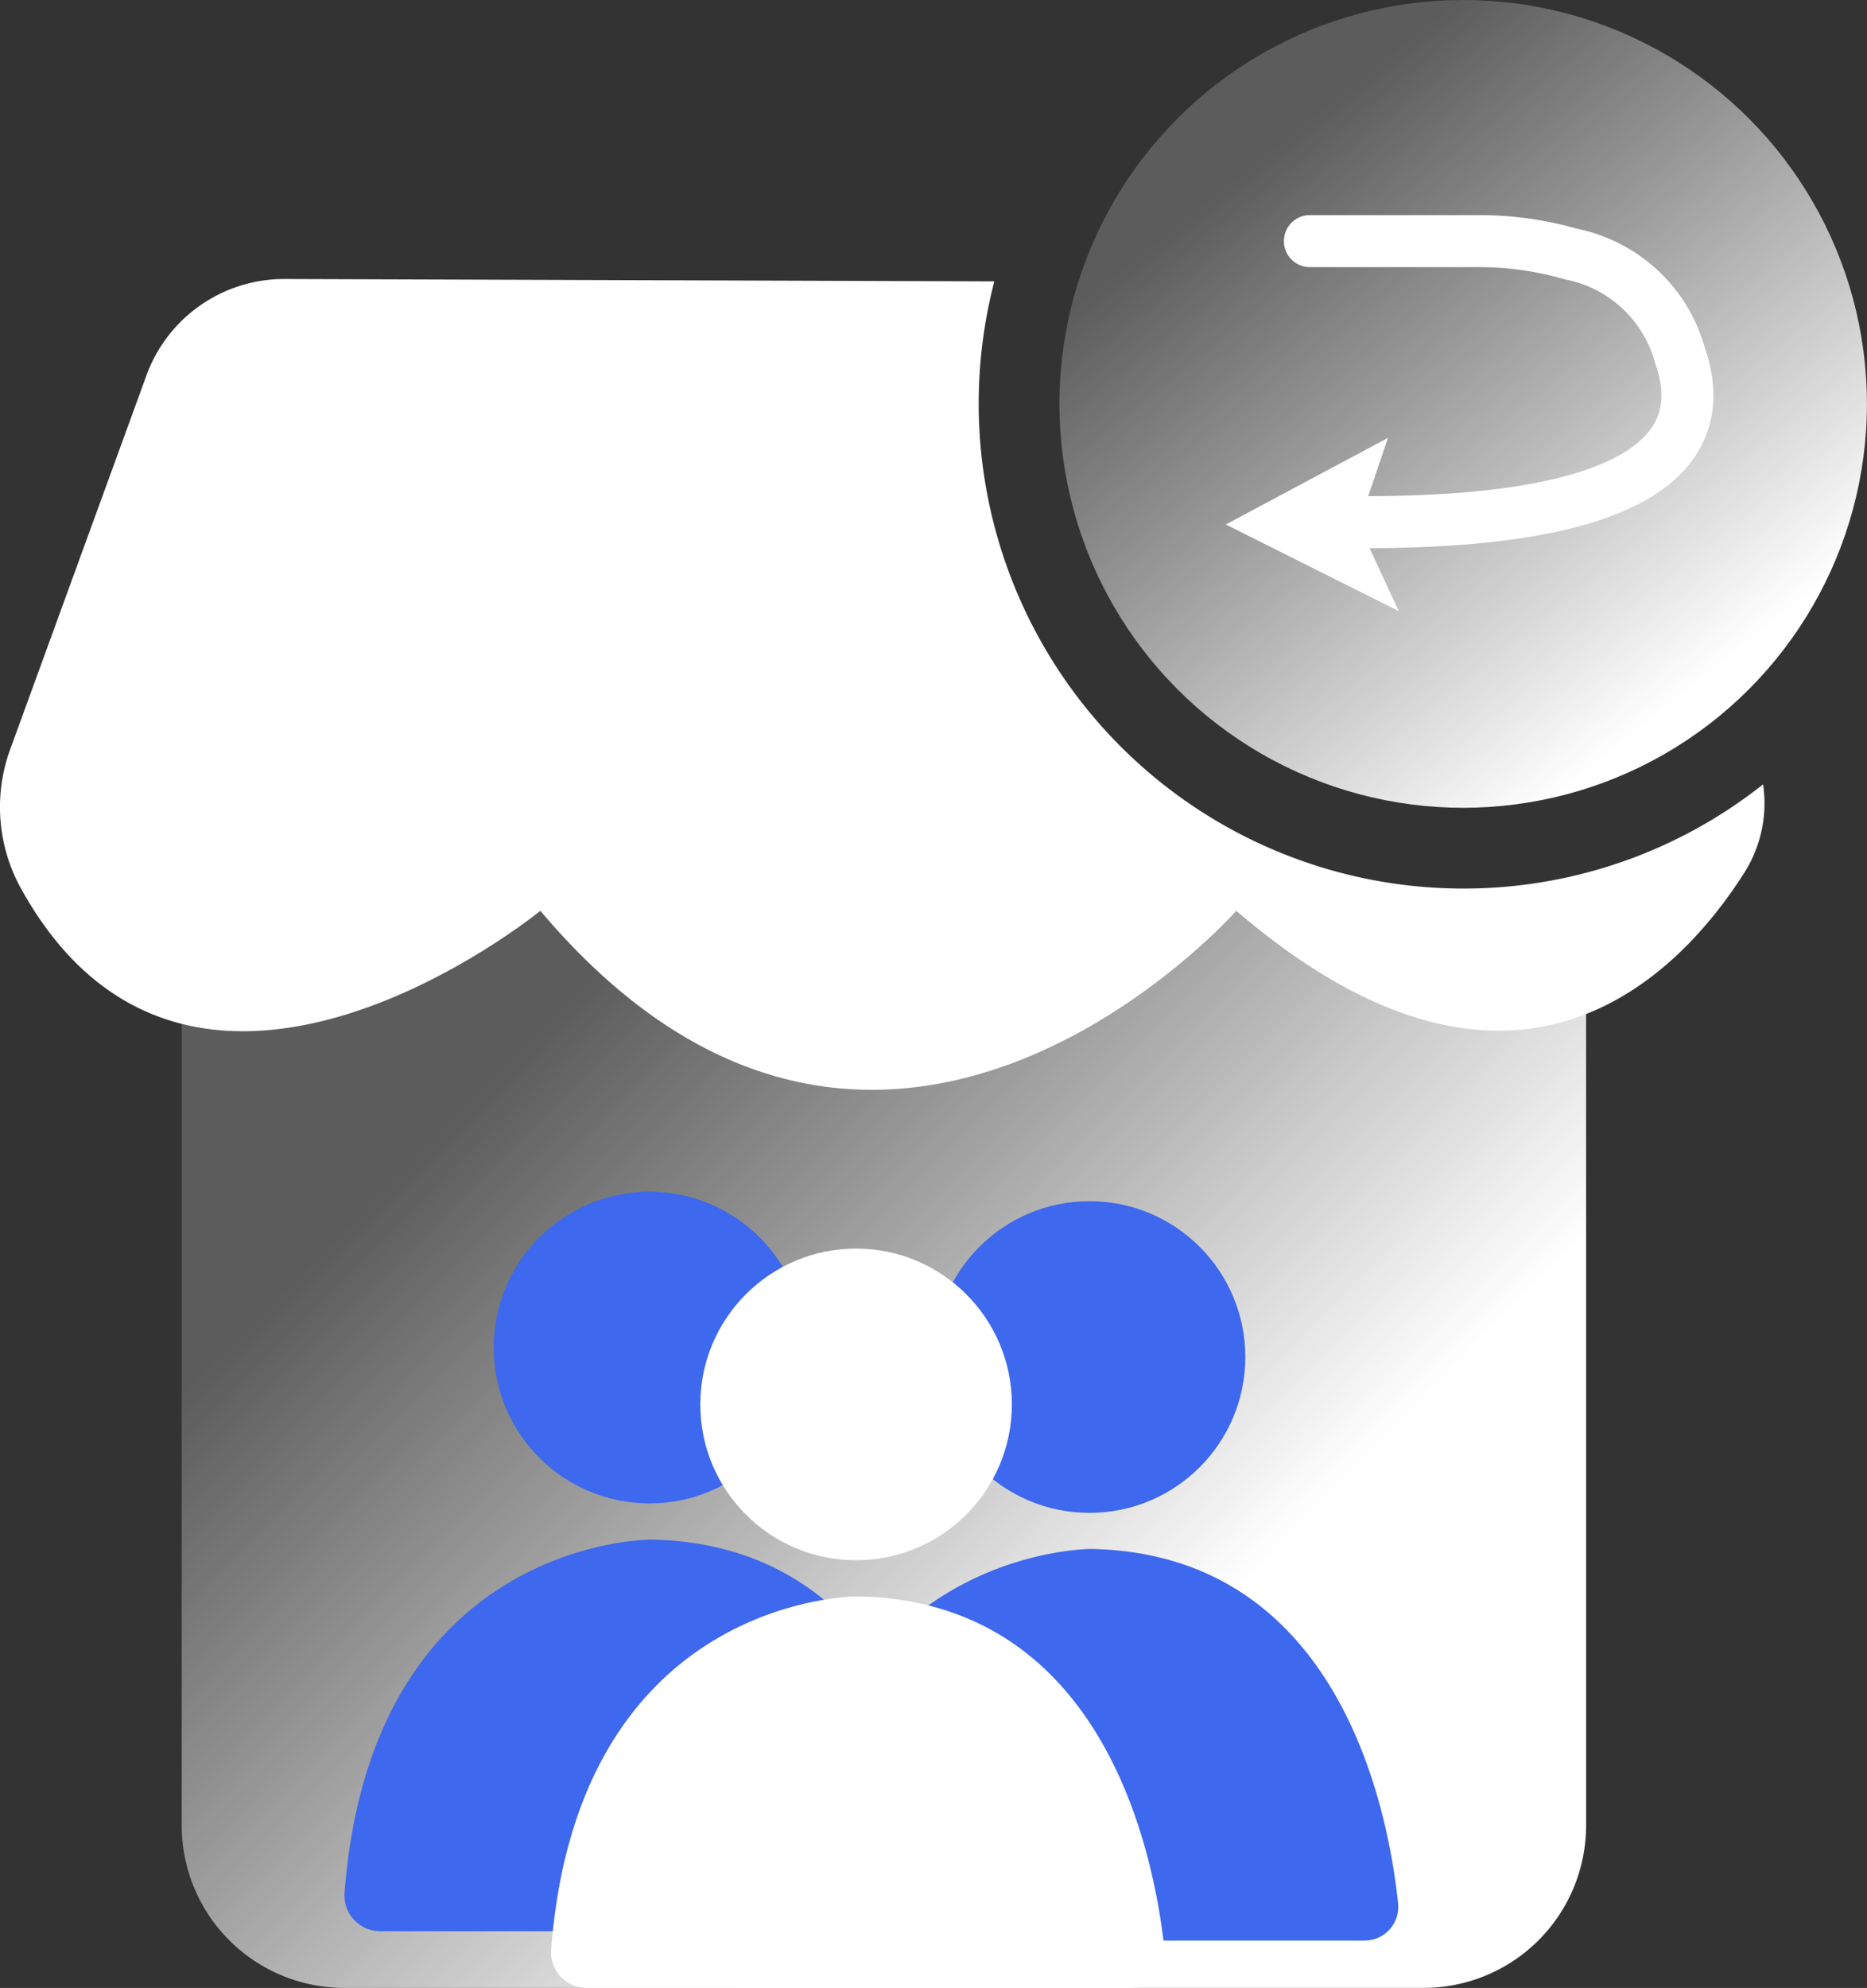
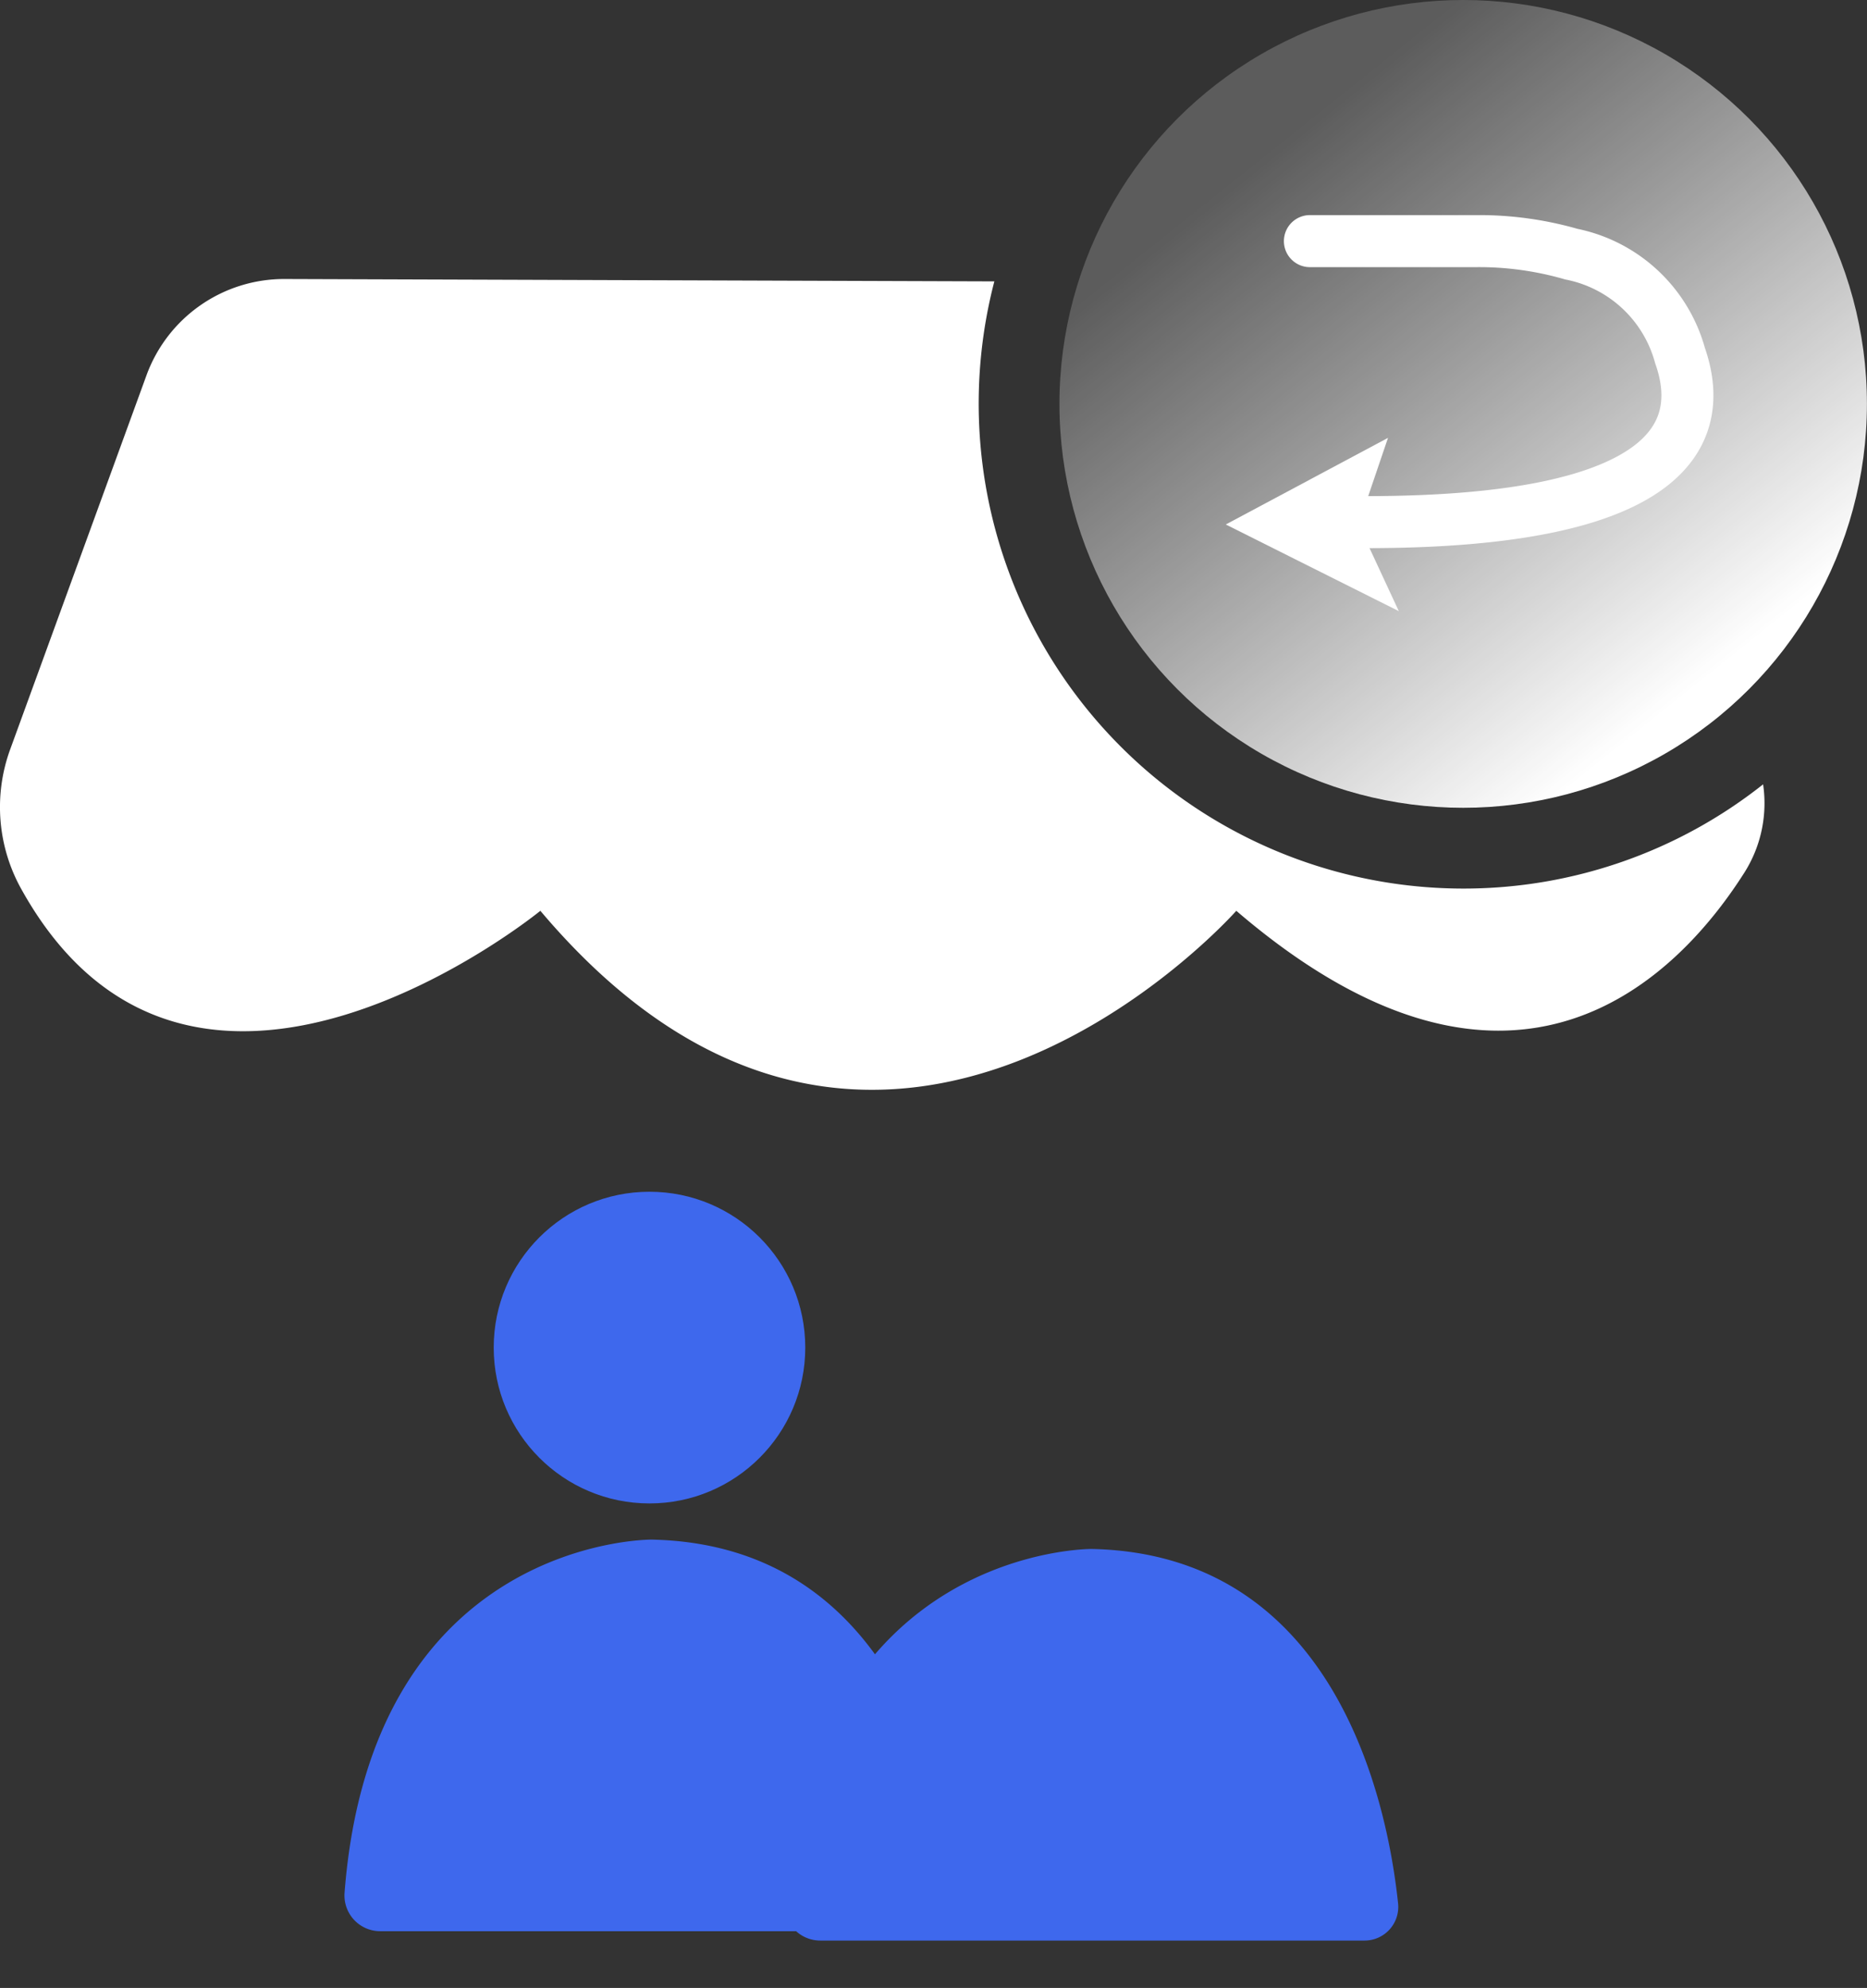
<svg xmlns="http://www.w3.org/2000/svg" xmlns:xlink="http://www.w3.org/1999/xlink" viewBox="0 0 26.127 27.809">
  <rect x="0" y="0" width="26.127" height="27.809" fill="#333333" stroke="none" />
  <defs>
    <style>
      .a {
        fill: url(#a);
      }

      .b {
        fill: #3e68ed;
      }

      .c {
        fill: #fff;
      }

      .d {
        fill: url(#b);
      }

      .e {
        fill: none;
        stroke: #fff;
        stroke-linecap: round;
        stroke-miterlimit: 10;
        stroke-width: 0.728px;
      }
    </style>
    <linearGradient id="a" data-name="未命名的渐变 75" x1="17.357" y1="24.526" x2="6.874" y2="14.201" gradientUnits="userSpaceOnUse">
      <stop offset="0.11" stop-color="#fff" />
      <stop offset="0.632" stop-color="#fff" stop-opacity="0.498" />
      <stop offset="0.958" stop-color="#fff" stop-opacity="0.2" />
    </linearGradient>
    <linearGradient id="b" x1="24.446" y1="10.622" x2="17.395" y2="1.791" xlink:href="#a" />
  </defs>
  <title>资源 6</title>
  <g>
-     <path class="a" d="M2.544,12.741H22.196a0,0,0,0,1,0,0v12.794a2.273,2.273,0,0,1-2.273,2.273H4.816a2.273,2.273,0,0,1-2.273-2.273v-12.794A0,0,0,0,1,2.544,12.741Z" />
    <circle class="b" cx="9.089" cy="18.851" r="2.18" />
    <path class="b" d="M5.32,27.015h7.618a.471.471,0,0,0,.469-.519c-.142-1.353-.842-4.887-4.288-4.959,0,0-3.913-.029-4.297,4.938A.5.5,0,0,0,5.32,27.015Z" />
-     <circle class="b" cx="15.247" cy="18.983" r="2.18" />
    <path class="b" d="M11.478,27.146h7.618a.471.471,0,0,0,.469-.519c-.142-1.353-.842-4.887-4.288-4.959,0,0-3.913-.029-4.297,4.938A.5.5,0,0,0,11.478,27.146Z" />
-     <circle class="c" cx="11.98" cy="19.646" r="2.18" />
-     <path class="c" d="M8.211,27.809h7.618a.471.471,0,0,0,.469-.519c-.142-1.353-.842-4.887-4.288-4.959,0,0-3.913-.029-4.297,4.938A.5.5,0,0,0,8.211,27.809Z" />
    <circle class="d" cx="20.476" cy="5.65" r="5.65" />
    <path class="e" d="M19.117,7.304c4.274,0,4.774-1.244,4.393-2.332a1.98,1.98,0,0,0-1.521-1.417,4.653,4.653,0,0,0-1.322-.182H18.331" />
    <polygon class="c" points="19.424 6.125 19.012 7.337 19.575 8.549 17.154 7.337 19.424 6.125" />
    <path class="c" d="M20.476,12.43a6.784,6.784,0,0,1-6.561-8.494L3.983,3.903A2.05,2.05,0,0,0,2.05,5.25l-1.909,5.237a2.354,2.354,0,0,0,.156,1.948c2.383,4.293,7.265.306,7.265.306,4.757,5.634,9.739,0,9.739,0,3.899,3.344,6.206.892,7.113-.539a1.812,1.812,0,0,0,.259-1.23A6.749,6.749,0,0,1,20.476,12.43Z" />
  </g>
</svg>